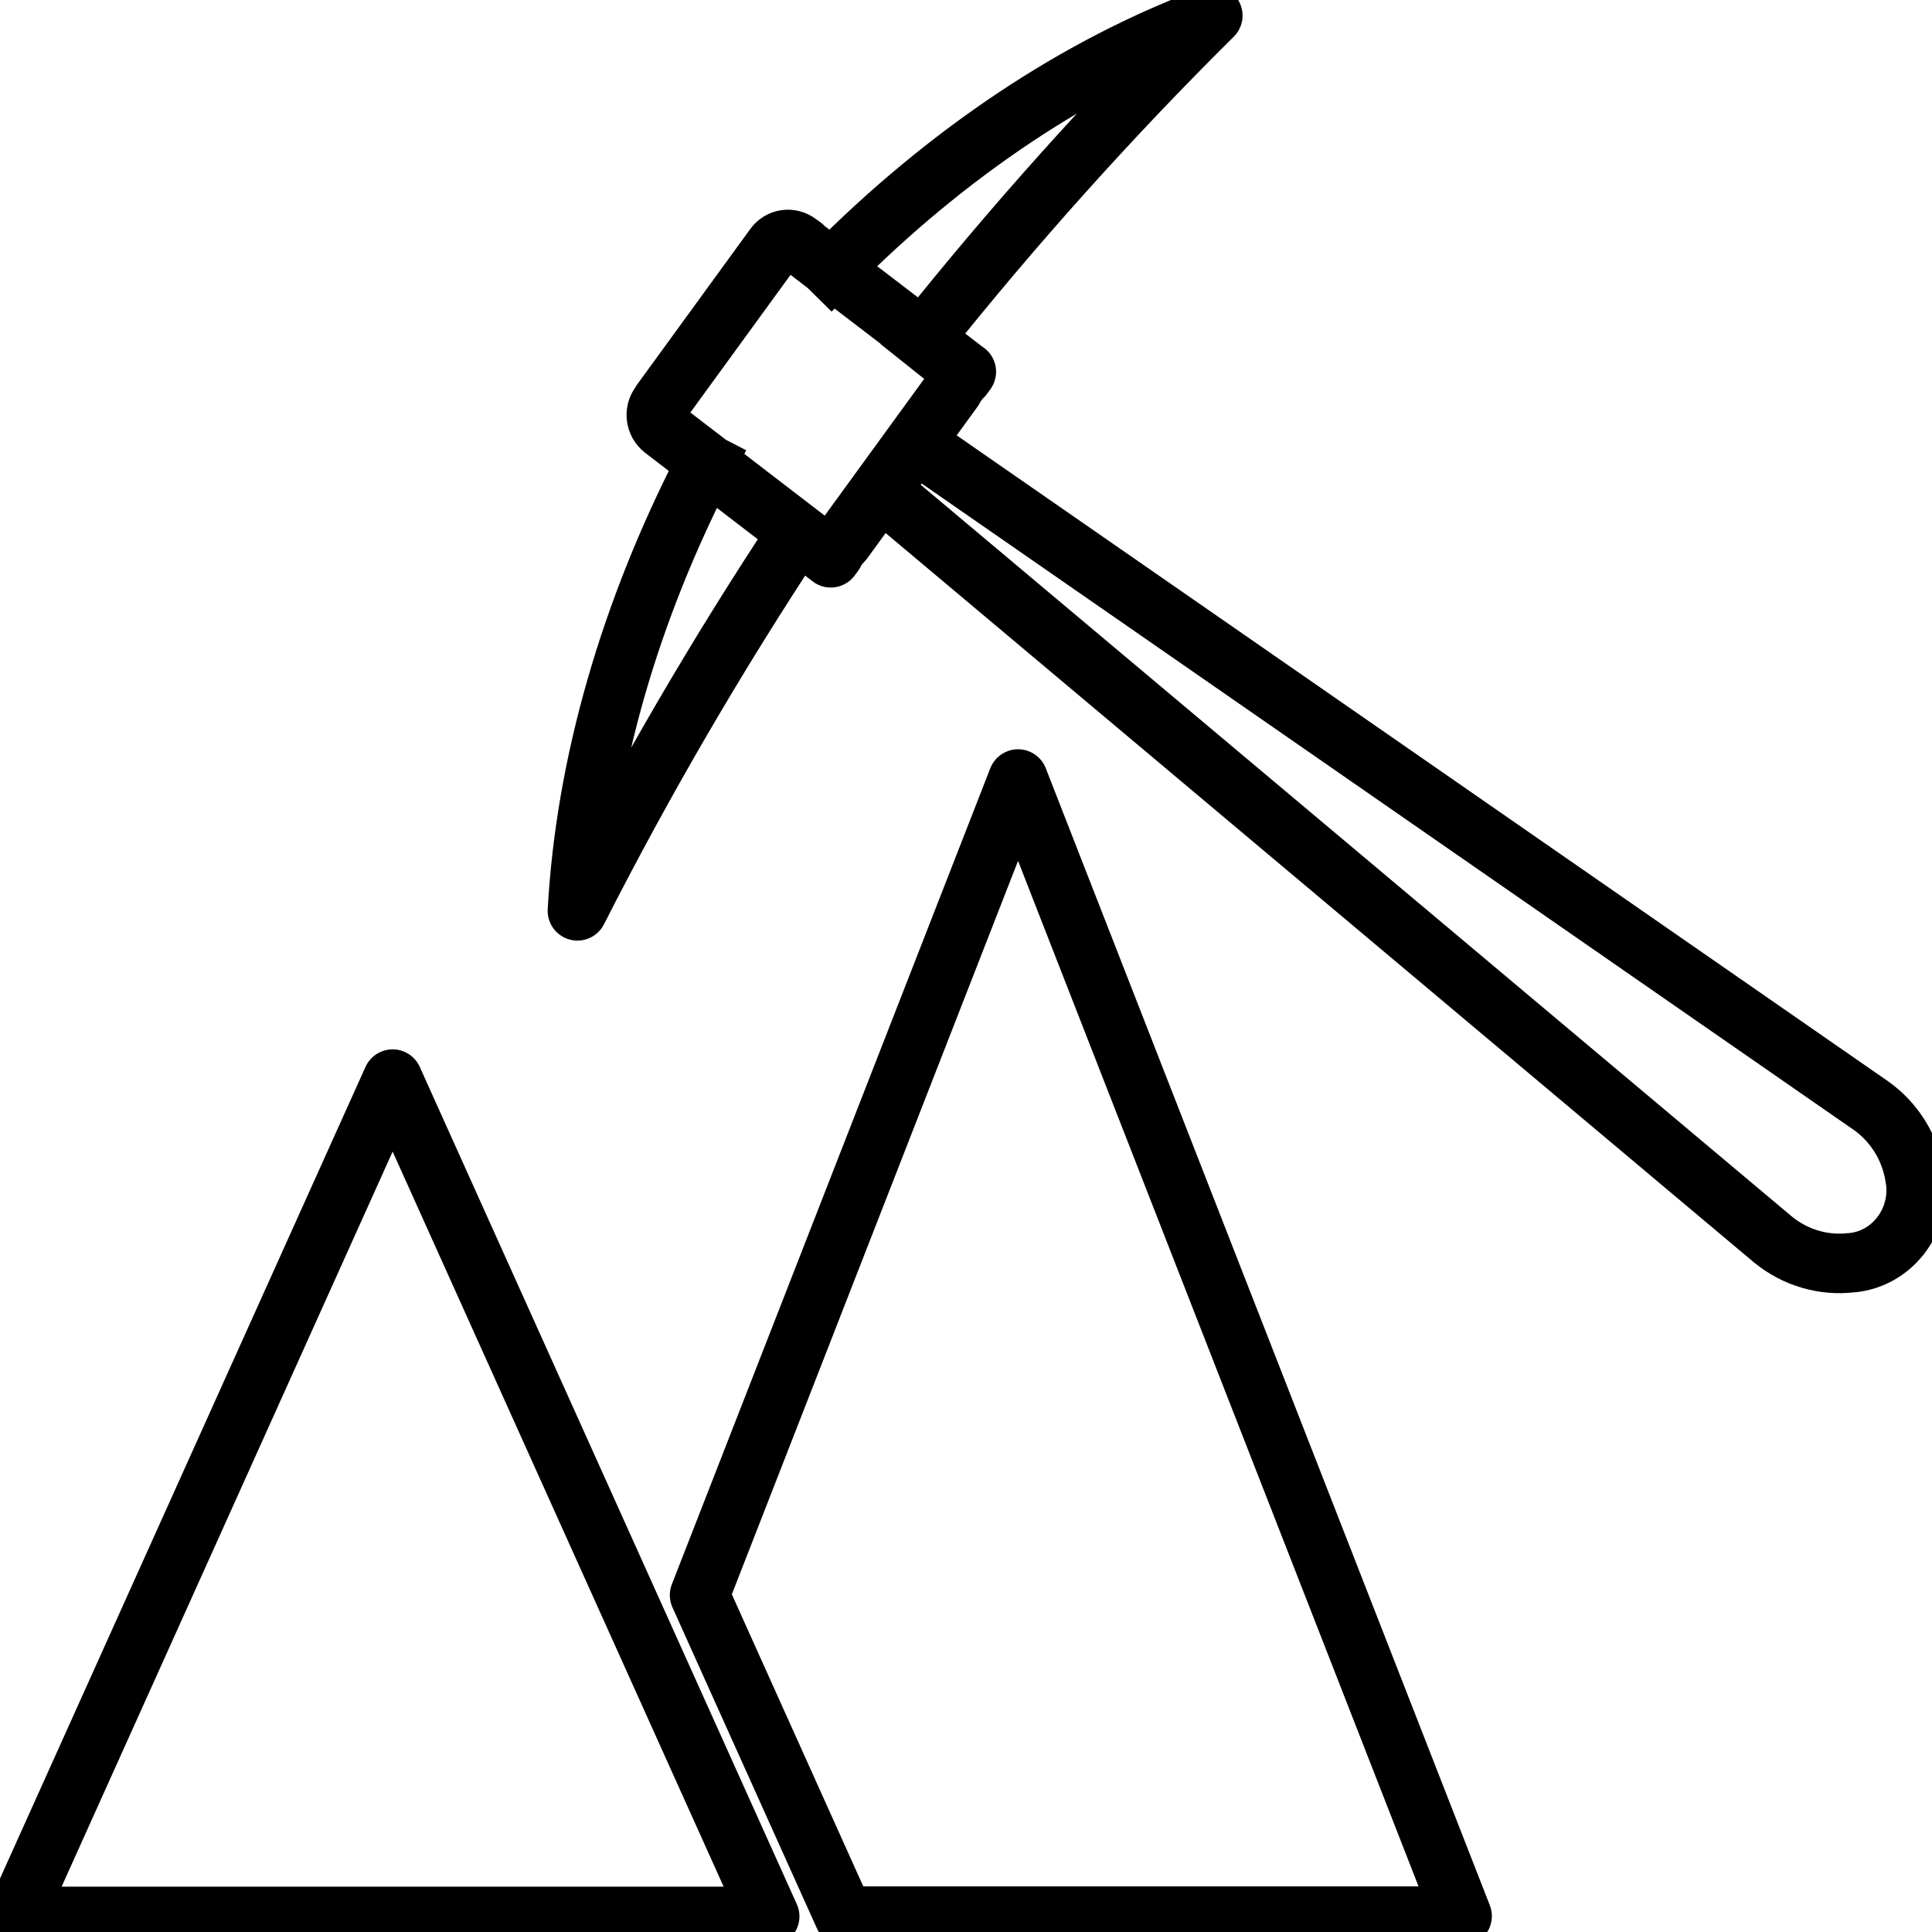
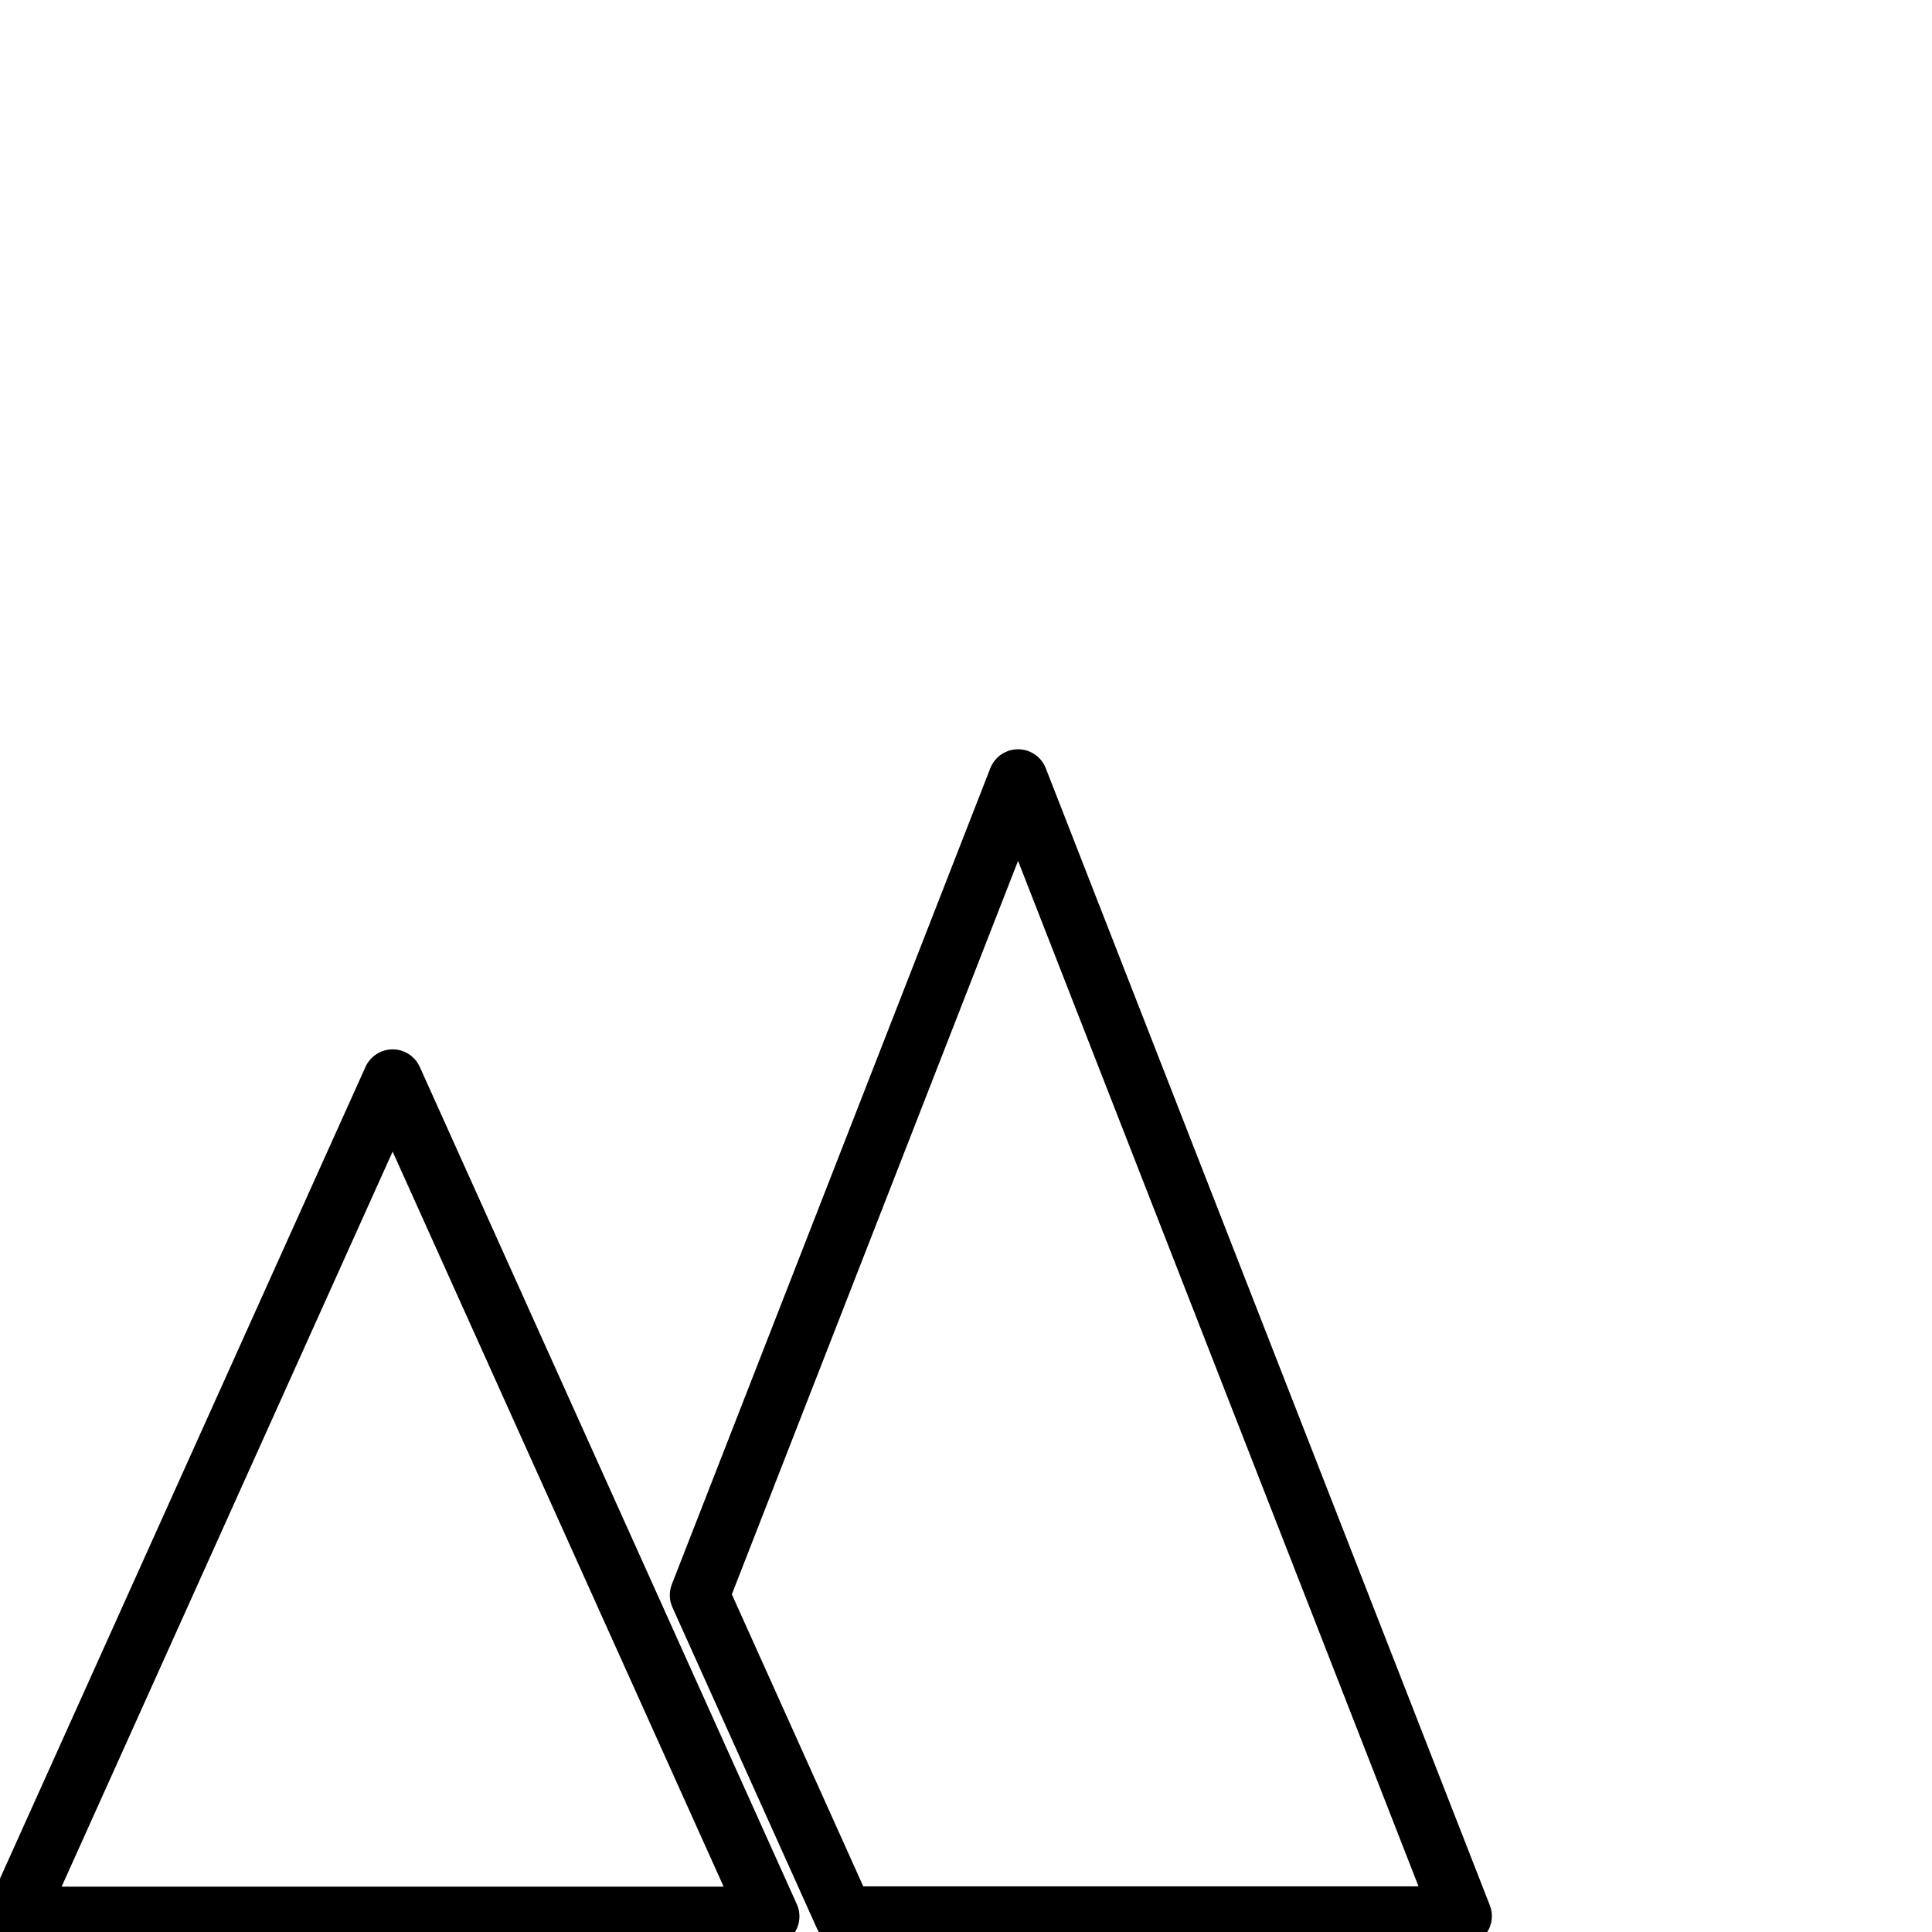
<svg xmlns="http://www.w3.org/2000/svg" id="Layer_1" data-name="Layer 1" viewBox="0 0 62 62">
  <defs>
    <style>
      .cls-1 {
        fill: none;
        stroke: #000;
        stroke-linecap: square;
        stroke-linejoin: round;
        stroke-width: 1.91px;
      }
    </style>
  </defs>
-   <path class="cls-1" d="M26.68,8.65c3.72-3.76,7.93-6.56,12.24-8.15-3.3,3.27-6.41,6.74-9.32,10.39M25.76,7.92s.02.01.03.02l5.11,3.91s.04.04.07.05l.04.03-.11.15c-.07.07-.13.14-.19.22-.03.04-.05.08-.08.13-.01.03-.03.05-.04.07l-3.52,4.84s-.03.04-.05.06c-.05.05-.09.09-.13.15-.05.07-.09.13-.12.2l-.11.15-5.38-4.13c-.24-.19-.29-.54-.11-.79h0s.02-.02.02-.03c.01-.02.02-.03.03-.05l3.63-4.99c.18-.25.52-.3.77-.11l.14.1ZM25.59,17.11c-2.58,3.9-4.94,7.95-7.06,12.12.26-4.7,1.68-9.63,4.13-14.37M29.6,14.37l30.44,21.11c.75.53,1.26,1.35,1.41,2.27.01.07.02.13.03.2.13,1.28-.78,2.44-2.03,2.57h-.03c-.9.11-1.81-.16-2.52-.74L28.47,15.9" />
  <path class="cls-1" d="M16.76,61.5H.5l12.1-26.87,12.1,26.87h-7.93ZM27.09,61.5l-4.64-10.31,10.22-26.19,14.25,36.49h-19.83Z" />
</svg>